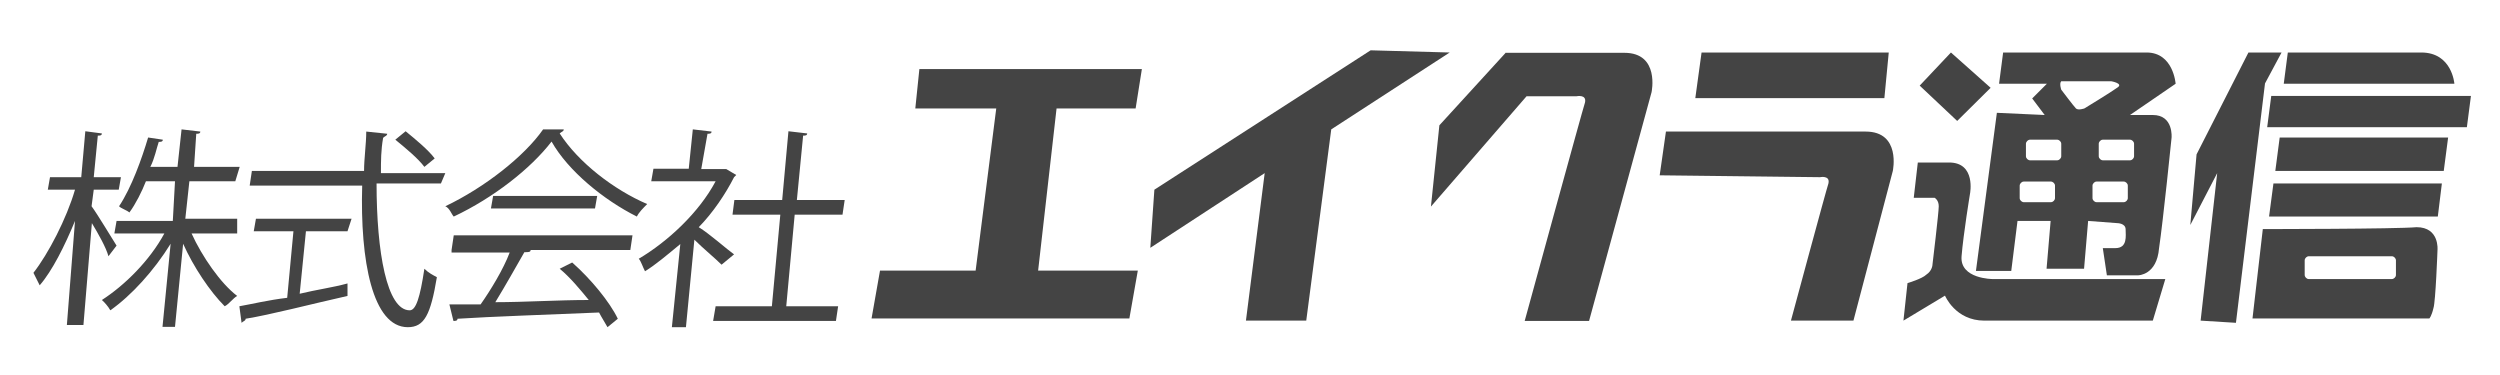
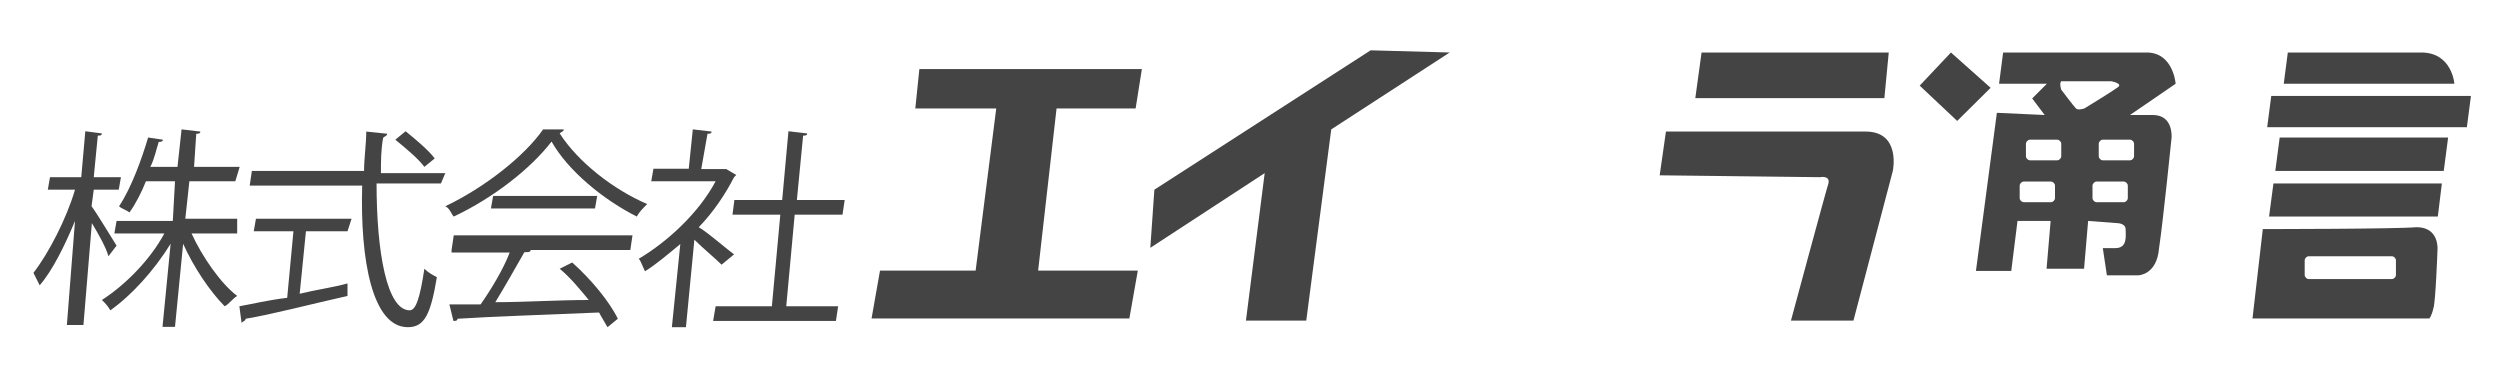
<svg xmlns="http://www.w3.org/2000/svg" version="1.1" id="レイヤー_1" x="0px" y="0px" viewBox="0 0 800 120" style="enable-background:new 0 0 800 120;" xml:space="preserve">
  <style type="text/css">
	.st0{fill:#444444;}
</style>
  <g>
    <g>
      <path class="st0" d="M29.3,66c2,2.7,6.7,10.6,8,12.6L34.7,82c-0.7-2.7-3.3-7.3-5.3-10.6l-2.7,32.6h-5.3L24,70.7    c-3.3,8-7.3,16-11.3,20.6c-0.7-1.3-1.3-2.7-2-4c4.7-6,10.6-17.3,13.3-26.6h-8.7l0.7-4h10L27.3,42l5.3,0.7c0,0.7-0.7,0.7-1.3,0.7    L30,56.7h8.7l-0.7,4h-8L29.3,66z M75.9,74.7H61.3c3.3,7.3,9.3,16,14.6,20c-1.3,0.7-2.7,2.7-4,3.3c-4.7-4.7-10-12.6-13.3-20    L56,104.6h-4L54.6,78C49.3,86.6,42,94.6,35.3,99.3c-0.7-1.3-2-2.7-2.7-3.3c7.3-4.7,15.3-12.6,20-21.3h-16l0.7-4h18L56,58h-9.3    c-1.3,3.3-3.3,7.3-5.3,10c-0.7-0.7-2.7-1.3-3.3-2c4-6,7.3-15.3,9.3-22l4.7,0.7c0,0.7-0.7,0.7-1.3,0.7c-0.7,2-1.3,5.3-2.7,8h8.7    l1.3-12l6,0.7c0,0.7-0.7,0.7-1.3,0.7l-0.7,10.6h14.6L75.3,58H60.6l-1.3,12h16.6V74.7z" />
      <path class="st0" d="M97.9,74l-2,20c5.3-1.3,10.6-2,15.3-3.3v4c-12,2.7-24.6,6-32.6,7.3c0,0.7-0.7,0.7-1.3,1.3L76.6,98    c4-0.7,9.3-2,15.3-2.7l2-21.3H81.2l0.7-4h30.6l-1.3,4H97.9z M141.1,58.7h-20.6c0,22,3.3,40.6,10.6,40.6c2,0,3.3-4,4.7-13.3    c1.3,1.3,2.7,2,4,2.7c-2,12-4,16-9.3,16c-11.3,0-15.3-21.3-14.6-45.3H79.9l0.7-4.7h35.9c0-4,0.7-8.7,0.7-12.6l6.7,0.7    c0,0.7-0.7,0.7-1.3,1.3c-0.7,4-0.7,7.3-0.7,11.3h20.6L141.1,58.7z M129.8,42c3.3,2.7,7.3,6,9.3,8.7l-3.3,2.7c-2-2.7-6-6-9.3-8.7    L129.8,42z" />
      <path class="st0" d="M180.4,41.4c0,0.7-0.7,0.7-1.3,1.3c6,9.3,17.3,18,28,22.6c-1.3,1.3-2.7,2.7-3.3,4c-10.6-5.3-22-14.6-27.3-24    c-6.7,8.7-18.6,18-31.3,24c-0.7-0.7-1.3-2.7-2.7-3.3c12.6-6,25.3-16,31.3-24.6H180.4z M144.5,80l0.7-4.7h57.2l-0.7,4.7h-32.6h0.7    c0,0.7-0.7,0.7-2,0.7c-2.7,4.7-6,10.6-9.3,16c9.3,0,20-0.7,29.9-0.7c-2.7-3.3-6-7.3-9.3-10l4-2c6,5.3,12,12.6,14.6,18l-3.3,2.7    c-0.7-1.3-2-3.3-2.7-4.7c-16.6,0.7-34.6,1.3-45.3,2c0,0.7-0.7,0.7-1.3,0.7l-1.3-5.3c2.7,0,6,0,10,0c3.3-4.7,7.3-11.3,9.3-16.6    h-18.6V80z M157.8,62.7h33.3l-0.7,4h-33.3L157.8,62.7z" />
      <path class="st0" d="M235.6,56l-0.7,0.7c-2.7,5.3-6.7,11.3-11.3,16c3.3,2,9.3,7.3,11.3,8.7l-4,3.3c-2-2-6-5.3-8.7-8l-2.7,28H215    l2.7-26.6c-4,3.3-8,6.7-11.3,8.7c-0.7-1.3-1.3-3.3-2-4C213.7,77.3,223.7,68,229,58h-20.6l0.7-4h11.3l1.3-12.6l6,0.7    c0,0.7-0.7,0.7-1.3,0.7l-2,11.3h7.3h0.7L235.6,56z M251.6,98h16.6l-0.7,4.7h-39.3L229,98h18l2.7-29.3h-15.3L235,64h15.3l2-22    l6,0.7c0,0.7-0.7,0.7-1.3,0.7l-2,20.6h15.3l-0.7,4.7h-15.3L251.6,98z" />
    </g>
    <polygon class="st0" points="338.1,34.7 363.4,34.7 365.4,22.1 294.2,22.1 292.9,34.7 318.8,34.7 312.2,86.6 281.6,86.6    278.9,101.9 361.4,101.9 364.1,86.6 332.2,86.6  " />
    <polygon class="st0" points="463.9,16.8 438.6,16.1 369.4,60.7 368.1,79.3 404.7,55.4 398.7,102.6 418,102.6 426,41.4  " />
-     <path class="st0" d="M481.9,16.8l-21.3,23.3l-2.7,26l30.6-35.3h16c0,0,3.3-0.7,2.7,2c-0.7,2-19.3,69.9-19.3,69.9h20.6l20-73.2   c0,0,2.7-12.6-8.7-12.6H481.9z" />
    <path class="st0" d="M582.4,56.7c0,0,3.3-0.7,2.7,2c-0.7,2-12,43.9-12,43.9h20l12.6-47.9c0,0,2.7-12.6-8.7-12.6h-63.9l-2,14   L582.4,56.7z" />
    <polygon class="st0" points="603,31.4 542.5,31.4 544.5,16.8 604.4,16.8  " />
    <polygon class="st0" points="626.3,38.7 637,28.1 624.3,16.8 614.3,27.4  " />
-     <path class="st0" d="M613.7,52l-1.3,11.3h6.7c0,0,1.3,0.7,1.3,2.7c0,2-2,18.6-2,18.6s0,2-2,3.3c-1.3,1.3-6,2.7-6,2.7l-1.3,12   l13.3-8c0,0,3.3,8,12.6,8c9.3,0,53.9,0,53.9,0l4-13.3h-55.2c0,0-10.6,0-10-7.3s2.7-20,2.7-20s2-10-6.7-10   C616.3,52,613.7,52,613.7,52z" />
    <path class="st0" d="M732.1,16.8l-1.3,10h54.6c0,0-0.7-10-10.6-10C764.1,16.8,732.1,16.8,732.1,16.8z" />
    <polygon class="st0" points="789.4,40.7 725.5,40.7 726.8,30.7 790.7,30.7  " />
    <polygon class="st0" points="782,54.7 728.1,54.7 729.5,44 783.4,44  " />
    <polygon class="st0" points="780.1,69.3 726.1,69.3 727.5,58.7 781.4,58.7  " />
-     <polygon class="st0" points="730.1,16.8 719.5,16.8 702.9,49.4 700.9,72 709.5,55.4 704.2,102.6 715.5,103.3 724.8,26.7  " />
    <path class="st0" d="M766.7,88c0,0.7-0.7,1.3-1.3,1.3h-26.6c-0.7,0-1.3-0.7-1.3-1.3v-4.7c0-0.7,0.7-1.3,1.3-1.3h26.6   c0.7,0,1.3,0.7,1.3,1.3V88z M724.1,73.3l-3.3,28.6h56.6c0,0,0.7-0.7,1.3-3.3c0.7-2,1.3-18.6,1.3-18.6s0.7-7.3-6.7-7.3   C766.7,73.3,724.1,73.3,724.1,73.3z" />
    <path class="st0" d="M668.2,70.7L666.9,86h-12l1.3-15.3h-10.6l-2,16h-11.3l6.7-50.6l15.3,0.7l-4-5.3l4.7-4.7h-15.3l1.3-10   c0,0,37.3,0,45.9,0s9.3,10,9.3,10l-14.6,10c0,0,0.7,0,7.3,0c6.7,0,6,7.3,6,7.3s-2.7,26.6-4,35.3c-0.7,8.7-6.7,8.7-6.7,8.7h-10   l-1.3-8.7c0,0,0,0,4,0s3.3-4,3.3-6c0-2-2.7-2-2.7-2L668.2,70.7z M659.6,28.7c0,0,4,5.3,4.7,6c0.7,0.7,2.7,0,2.7,0s8.7-5.3,10.6-6.7   c2-1.3-2-2-2-2h-16C658.9,26.7,659.6,28.7,659.6,28.7z M659.6,46c0-0.7-0.7-1.3-1.3-1.3h-8.7c-0.7,0-1.3,0.7-1.3,1.3v4   c0,0.7,0.7,1.3,1.3,1.3h8.7c0.7,0,1.3-0.7,1.3-1.3V46z M657.6,59.4c0-0.7-0.7-1.3-1.3-1.3h-8.7c-0.7,0-1.3,0.7-1.3,1.3v4   c0,0.7,0.7,1.3,1.3,1.3h8.7c0.7,0,1.3-0.7,1.3-1.3V59.4z M682.9,46c0-0.7-0.7-1.3-1.3-1.3h-8.7c-0.7,0-1.3,0.7-1.3,1.3v4   c0,0.7,0.7,1.3,1.3,1.3h8.7c0.7,0,1.3-0.7,1.3-1.3V46z M680.9,59.4c0-0.7-0.7-1.3-1.3-1.3h-8.7c-0.7,0-1.3,0.7-1.3,1.3v4   c0,0.7,0.7,1.3,1.3,1.3h8.7c0.7,0,1.3-0.7,1.3-1.3V59.4z" />
  </g>
</svg>